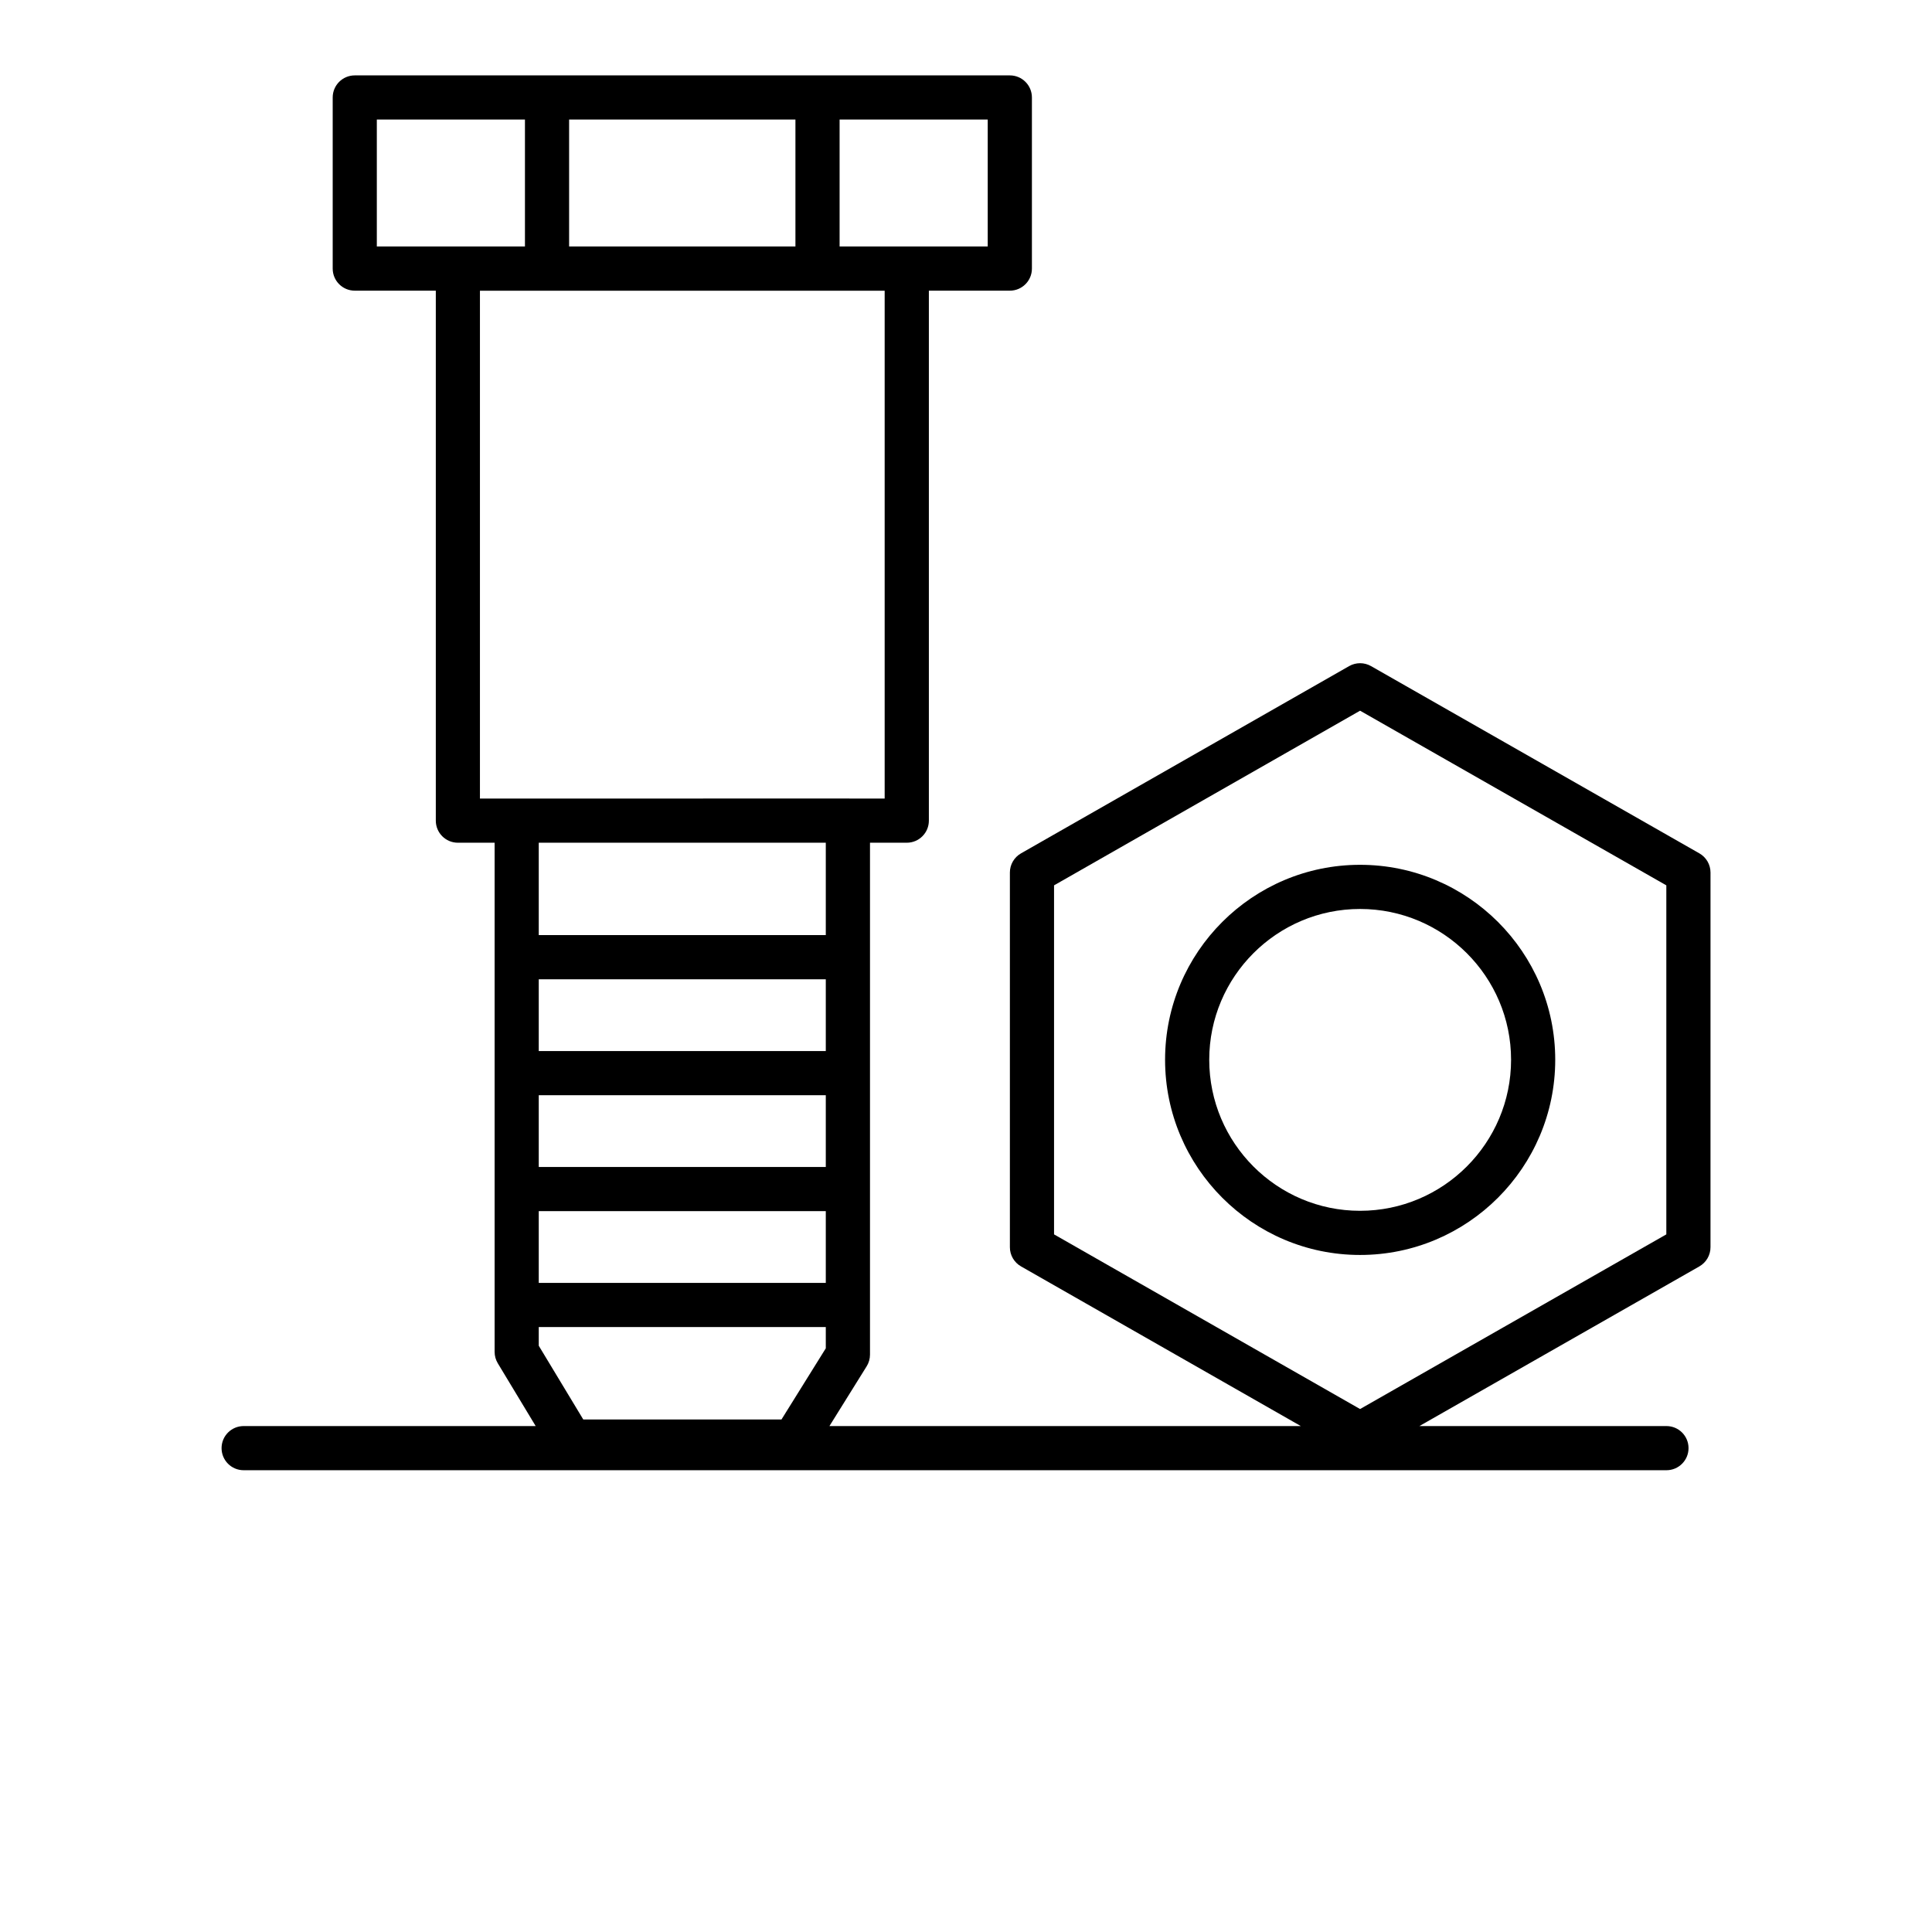
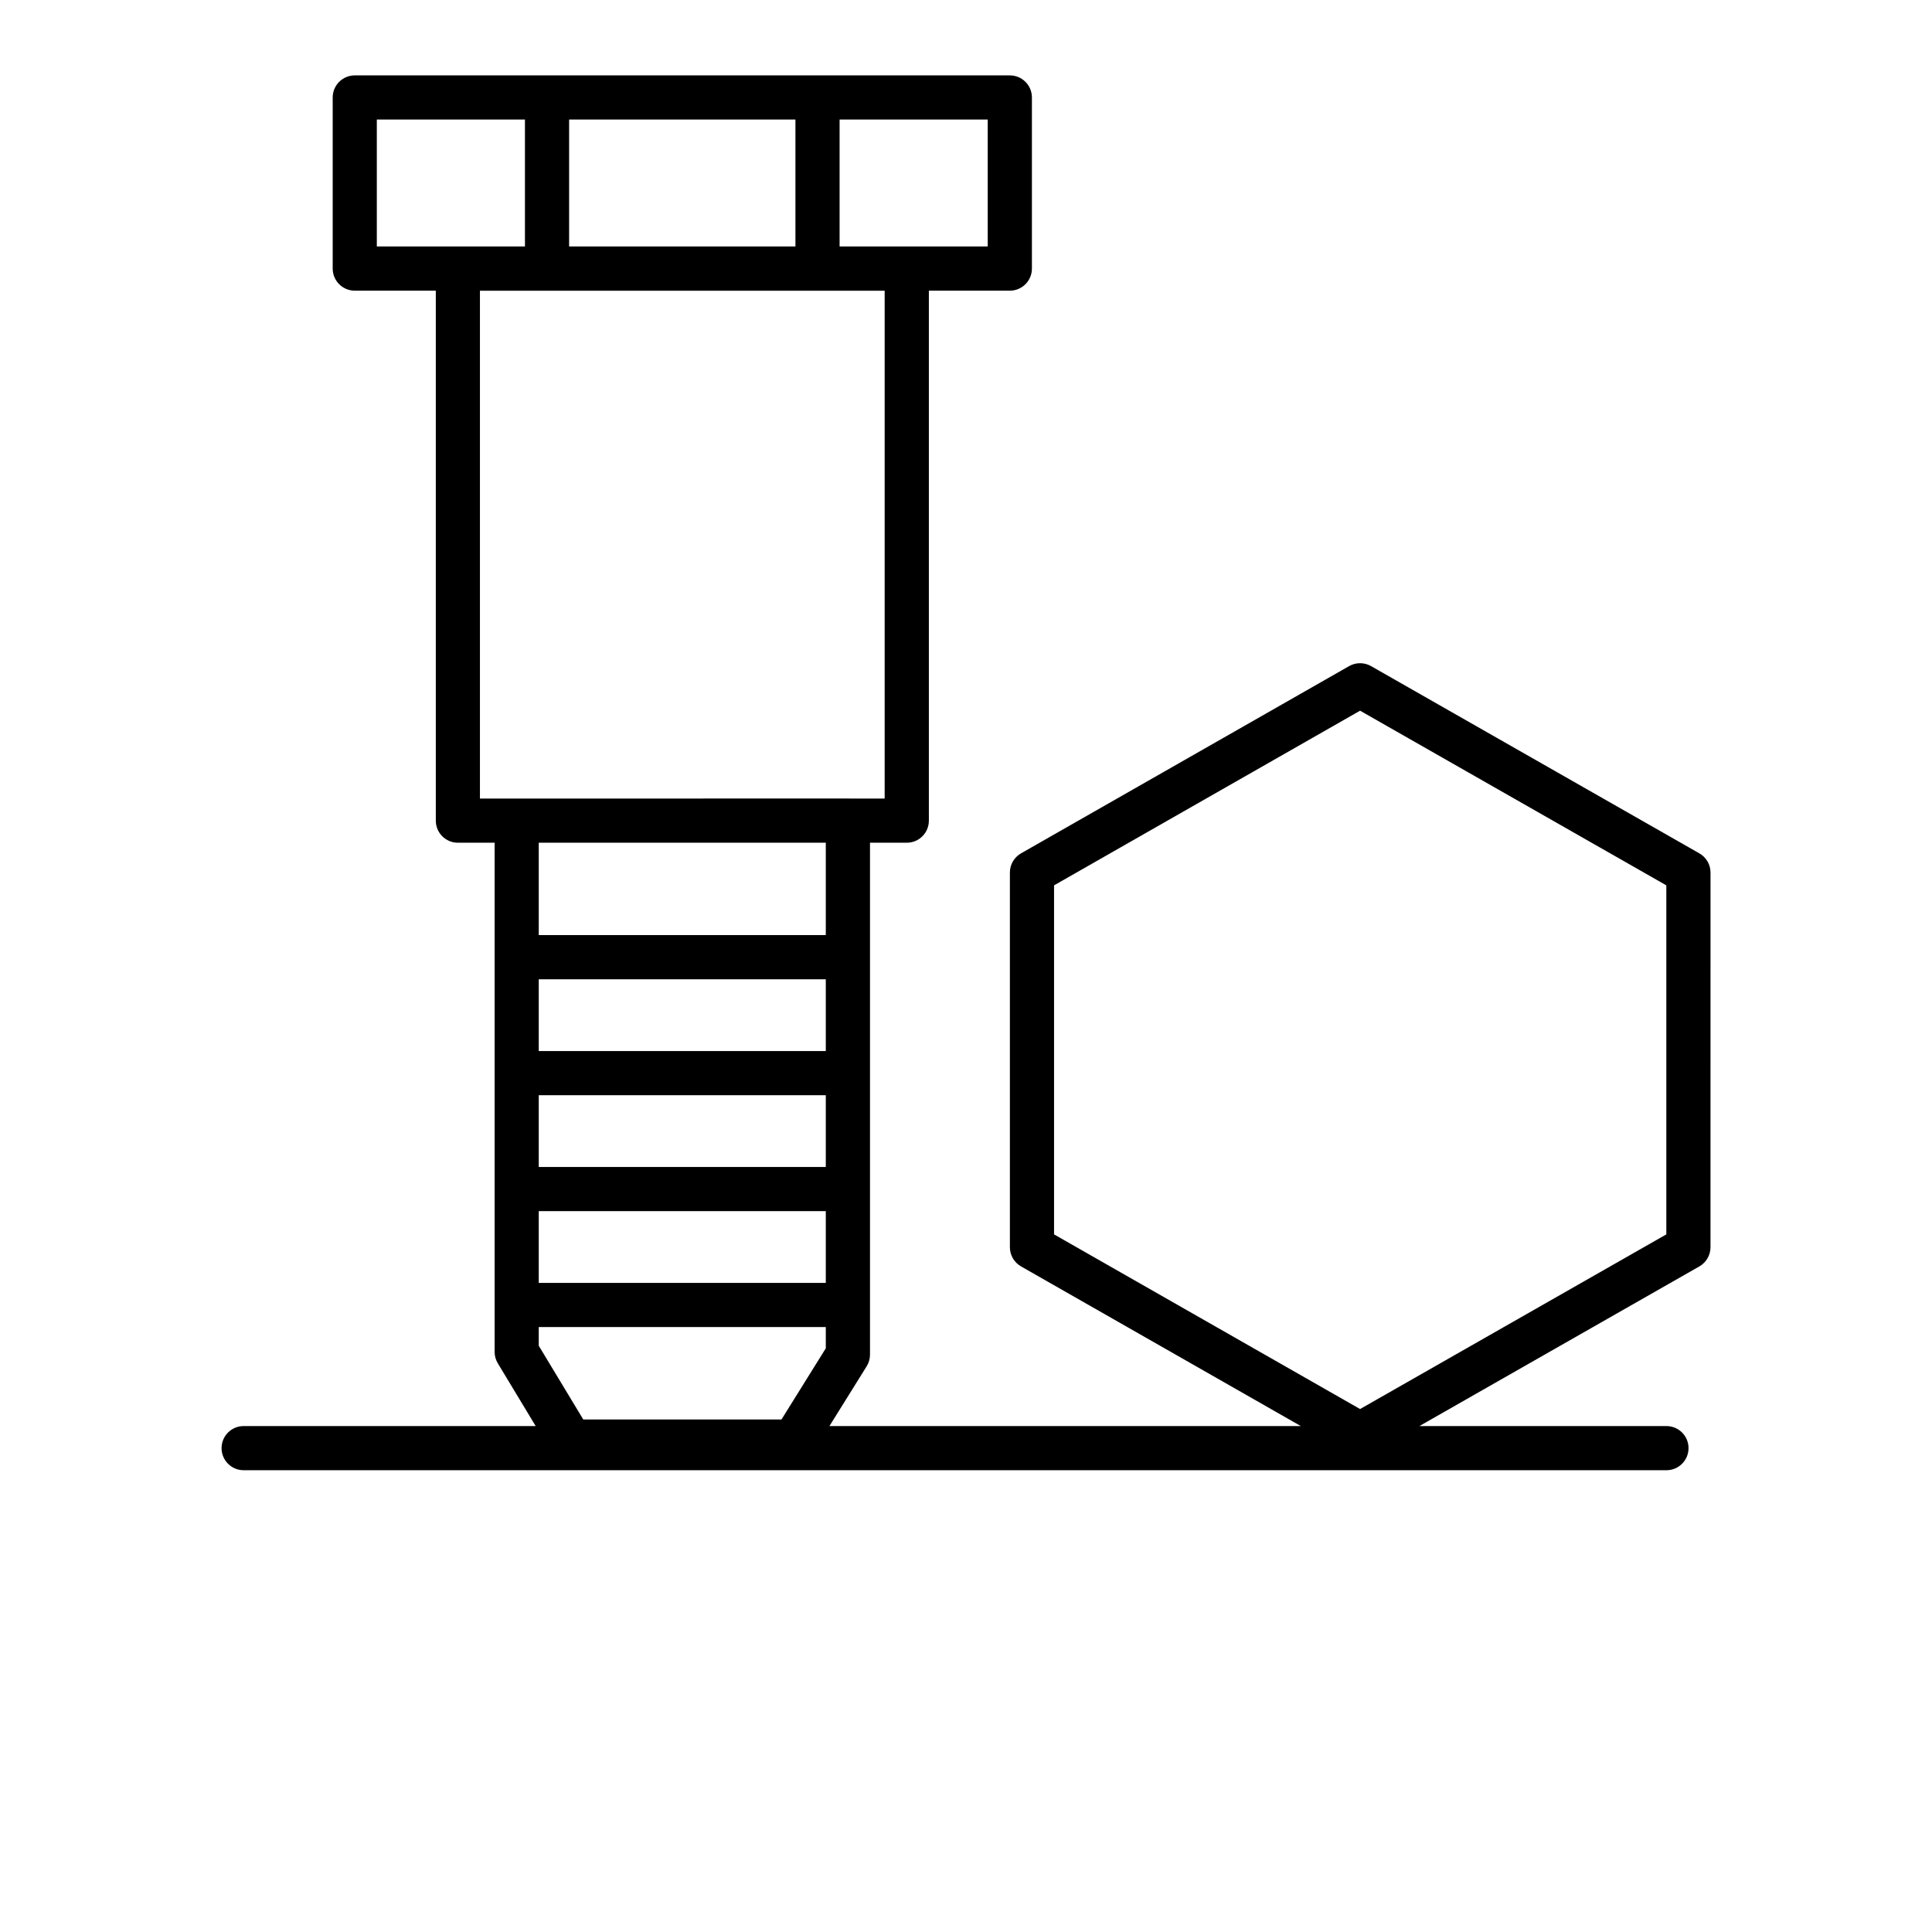
<svg xmlns="http://www.w3.org/2000/svg" xmlns:xlink="http://www.w3.org/1999/xlink" width="700pt" height="700pt" version="1.1" viewBox="0 0 700 700">
  <g>
-     <path d="m422.13 383.97c0 39 31.688 70.727 70.641 70.727 38.992 0 70.719-31.727 70.719-70.727 0-38.945-31.727-70.633-70.719-70.633-38.953 0-70.641 31.688-70.641 70.633zm125.36 0c0 30.18-24.547 54.727-54.719 54.727-30.133 0-54.641-24.547-54.641-54.727 0-30.125 24.508-54.633 54.641-54.633 30.168 0 54.719 24.508 54.719 54.633z" />
    <path d="m615.7 309.18-118.96-67.844c-2.453-1.391-5.461-1.398-7.93 0.008l-118.88 67.844c-2.492 1.422-4.031 4.07-4.031 6.945v135.76c0 2.875 1.539 5.523 4.031 6.945l101.38 57.852h-170.79l13.484-21.648c0.793-1.266 1.211-2.734 1.211-4.227v-185.48h13.332c4.418 0 8-3.578 8-8v-192.02h29.336c4.422 0 8-3.578 8-8v-62c0-4.422-3.578-8-8-8h-237.34c-4.418 0-8 3.578-8 8v62c0 4.422 3.582 8 8 8h29.359v192.02c0 4.422 3.582 8 8 8h13.309v184.48c0 1.461 0.398 2.883 1.152 4.133l13.727 22.742h-105.81c-4.418 0-8 3.578-8 8s3.582 8 8 8h515.51c4.422 0 8-3.578 8-8s-3.578-8-8-8h-89.512l101.43-57.844c2.5-1.43 4.039-4.078 4.039-6.953l0.004-135.76c0-2.875-1.539-5.523-4.039-6.953zm-409.5-219.87v-46h82v46zm151.67 0h-53.668v-46h53.668zm-221.34-46h53.668v46h-53.668zm162.67 395.5v26h-104v-26zm-104-16v-26h104v26zm104-42h-104v-26h104zm-104 100h104v7.711l-16.062 25.789h-71.805l-16.133-26.727zm-21.309-375.48h146.64v184c2.266-0.004-31.434-0.02-146.64 0zm125.31 200v33.477h-104v-33.477zm304.54 141.91-110.96 63.281-110.88-63.281v-126.46l110.88-63.281 110.96 63.281z" />
    <use x="70" y="680" xlink:href="#u" />
    <use x="99.355" y="680" xlink:href="#d" />
    <use x="119.082" y="680" xlink:href="#b" />
    <use x="146.211" y="680" xlink:href="#l" />
    <use x="173.203" y="680" xlink:href="#a" />
    <use x="192.324" y="680" xlink:href="#b" />
    <use x="219.453" y="680" xlink:href="#k" />
    <use x="262.012" y="680" xlink:href="#j" />
    <use x="290.645" y="680" xlink:href="#i" />
    <use x="330.645" y="680" xlink:href="#h" />
    <use x="361.602" y="680" xlink:href="#b" />
    <use x="388.73" y="680" xlink:href="#g" />
    <use x="412.441" y="680" xlink:href="#a" />
    <use x="431.562" y="680" xlink:href="#c" />
    <use x="459.043" y="680" xlink:href="#d" />
    <use x="478.77" y="680" xlink:href="#t" />
    <use x="516.504" y="680" xlink:href="#f" />
    <use x="545.82" y="680" xlink:href="#c" />
    <use x="573.301" y="680" xlink:href="#s" />
    <use x="587.012" y="680" xlink:href="#e" />
    <use x="615.488" y="680" xlink:href="#a" />
    <use x="70" y="720" xlink:href="#r" />
    <use x="87.402" y="720" xlink:href="#d" />
    <use x="107.129" y="720" xlink:href="#c" />
    <use x="134.609" y="720" xlink:href="#q" />
    <use x="190.215" y="720" xlink:href="#a" />
    <use x="209.336" y="720" xlink:href="#p" />
    <use x="237.812" y="720" xlink:href="#b" />
    <use x="278.867" y="720" xlink:href="#o" />
    <use x="312.344" y="720" xlink:href="#c" />
    <use x="339.824" y="720" xlink:href="#n" />
    <use x="368.301" y="720" xlink:href="#e" />
    <use x="410.703" y="720" xlink:href="#f" />
    <use x="440.02" y="720" xlink:href="#d" />
    <use x="459.746" y="720" xlink:href="#c" />
    <use x="487.227" y="720" xlink:href="#m" />
    <use x="500.938" y="720" xlink:href="#b" />
    <use x="528.066" y="720" xlink:href="#g" />
    <use x="551.777" y="720" xlink:href="#a" />
  </g>
</svg>